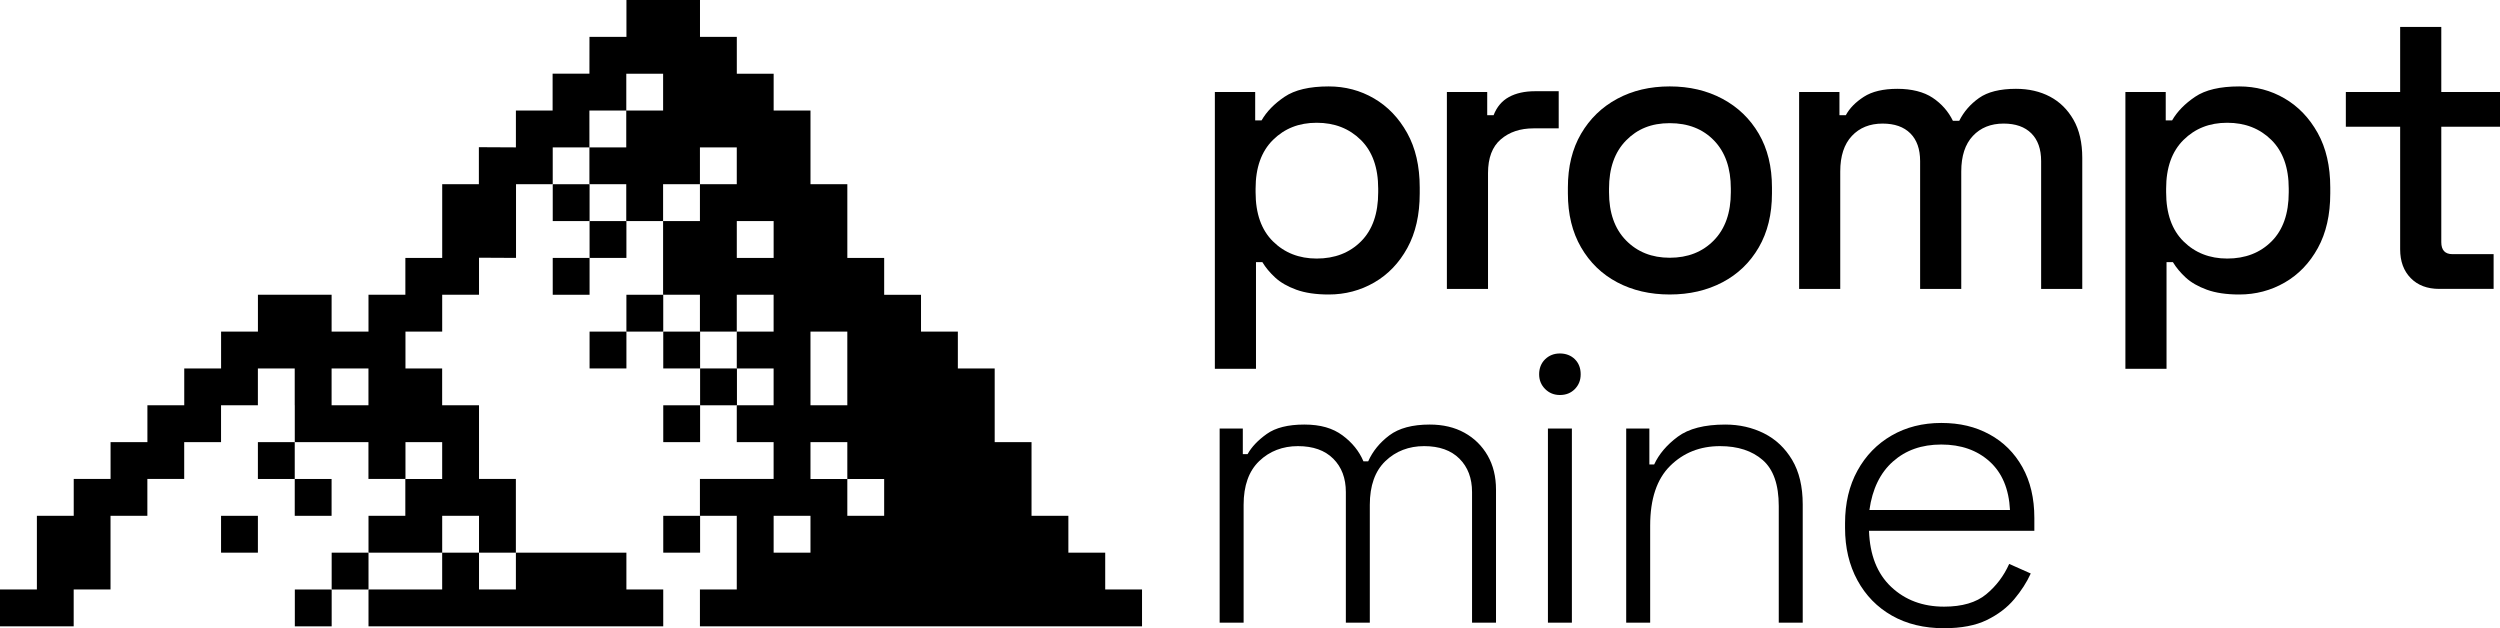
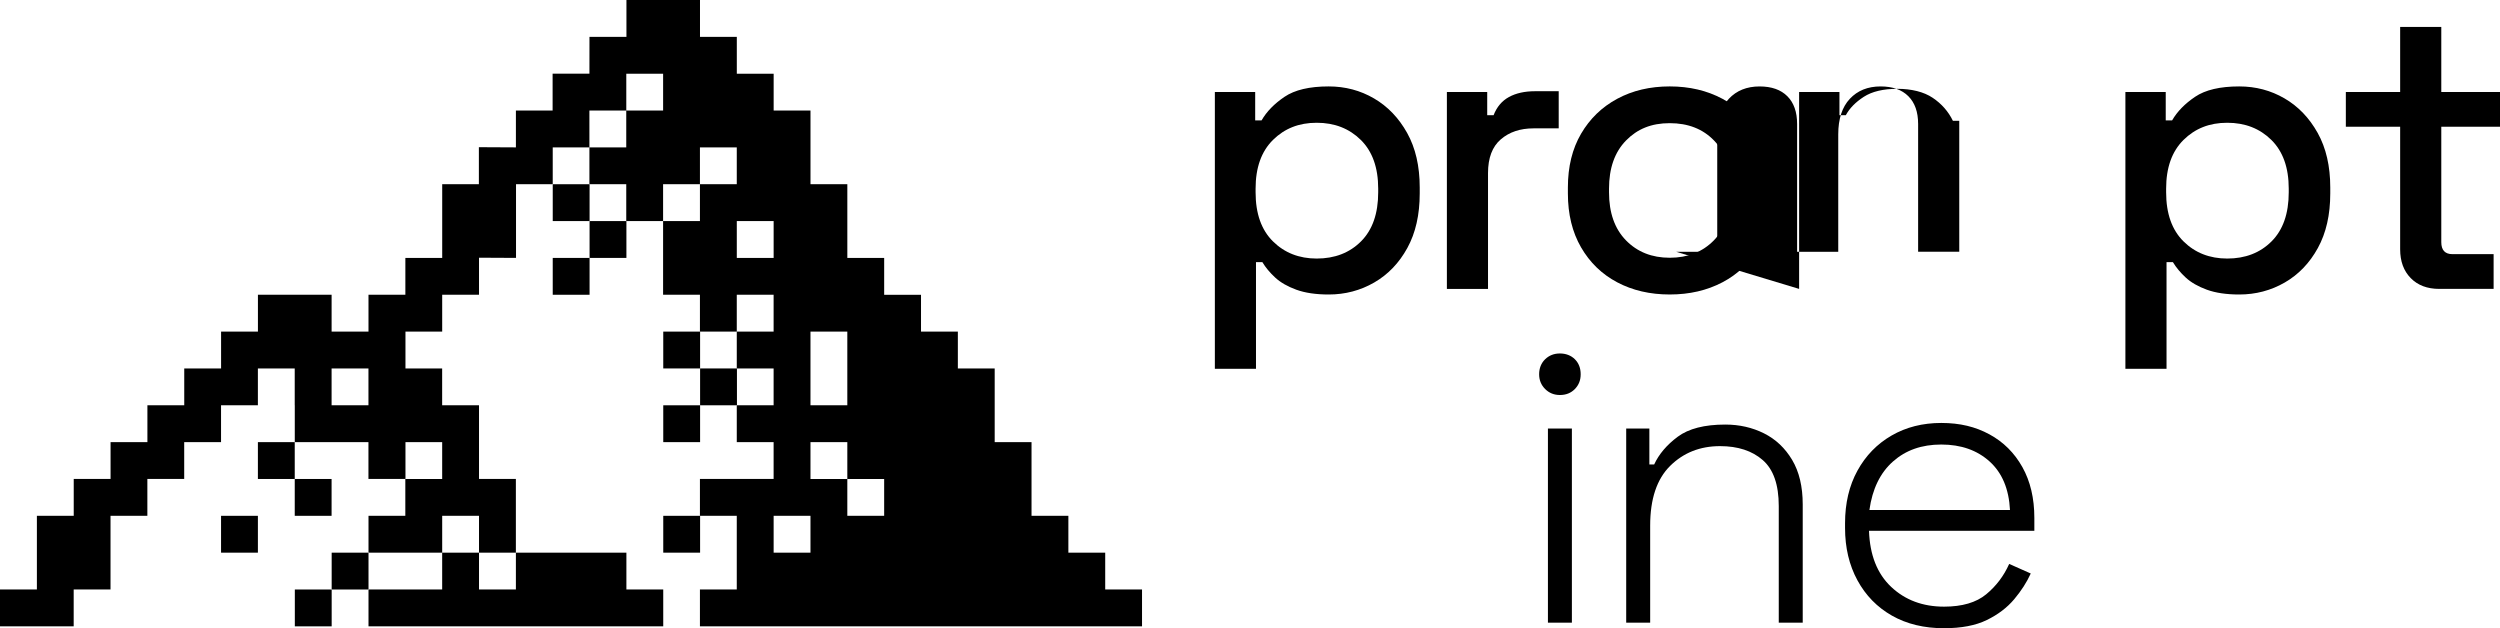
<svg xmlns="http://www.w3.org/2000/svg" fill="currentColor" viewBox="0 0 3979.42 1000">
  <path d="M1933.77,587V146.46h64.2v45.14h10.17c8.05-13.99,20.23-26.48,36.55-37.51,16.31-11.02,39.73-16.53,70.25-16.53,26.27,0,50.32,6.36,72.15,19.08,21.82,12.71,39.41,31.05,52.76,54.99,13.35,23.94,20.02,52.87,20.02,86.77v9.54c0,33.91-6.58,62.84-19.71,86.77-13.14,23.95-30.73,42.28-52.76,54.99-22.04,12.71-46.2,19.07-72.47,19.07-20.34,0-37.51-2.54-51.49-7.62-13.98-5.09-25.22-11.55-33.69-19.39-8.48-7.84-15.26-16-20.34-24.48h-10.17v169.74h-65.48ZM2095.87,411.55c28.82,0,52.34-9.11,70.56-27.34,18.22-18.22,27.34-44.28,27.34-78.18v-5.73c0-33.47-9.22-59.33-27.65-77.55-18.44-18.22-41.86-27.34-70.25-27.34s-51.17,9.12-69.61,27.34c-18.43,18.23-27.65,44.08-27.65,77.55v5.73c0,33.91,9.22,59.97,27.65,78.18,18.44,18.23,41.64,27.34,69.61,27.34Z" />
  <path d="M2303.1,459.86V146.46h64.2v36.88h10.17c5.09-13.14,13.24-22.78,24.47-28.93,11.22-6.13,25.11-9.21,41.64-9.21h37.51v59.12h-40.05c-21.2,0-38.57,5.84-52.13,17.49-13.57,11.66-20.34,29.56-20.34,53.71v184.35h-65.48Z" />
  <path d="M2657.82,468.76c-31.37,0-59.23-6.47-83.6-19.39-24.38-12.91-43.54-31.46-57.53-55.62-13.99-24.16-20.98-52.76-20.98-85.82v-9.54c0-33.06,6.99-61.55,20.98-85.5,13.99-23.94,33.15-42.48,57.53-55.63,24.37-13.13,52.23-19.71,83.6-19.71s59.33,6.58,83.91,19.71c24.57,13.15,43.86,31.69,57.85,55.63,13.99,23.95,20.98,52.45,20.98,85.5v9.54c0,33.06-6.99,61.66-20.98,85.82-13.99,24.16-33.27,42.7-57.85,55.62-24.58,12.92-52.55,19.39-83.91,19.39ZM2657.82,410.28c28.81,0,52.23-9.22,70.24-27.65,18.01-18.44,27.02-43.96,27.02-76.6v-5.73c0-32.63-8.9-58.16-26.7-76.6-17.8-18.44-41.32-27.65-70.56-27.65s-51.6,9.21-69.61,27.65c-18.02,18.44-27.02,43.97-27.02,76.6v5.73c0,32.64,9,58.16,27.02,76.6,18.01,18.43,41.21,27.65,69.61,27.65Z" />
-   <path d="M2863.78,459.86V146.46h64.2v36.88h10.17c5.93-11.02,15.47-20.76,28.61-29.24,13.13-8.47,30.93-12.71,53.4-12.71s42.06,4.76,56.26,14.3c14.19,9.53,24.89,21.72,32.1,36.55h10.17c7.2-14.4,17.69-26.49,31.47-36.24,13.77-9.74,33.37-14.62,58.8-14.62,20.34,0,38.35,4.13,54.04,12.4,15.67,8.26,28.18,20.56,37.51,36.87,9.32,16.32,13.98,36.55,13.98,60.71v208.51h-65.48v-203.42c0-19.08-5.19-33.8-15.57-44.18-10.39-10.38-25.11-15.57-44.18-15.57-20.34,0-36.66,6.57-48.95,19.71-12.3,13.14-18.44,32-18.44,56.57v186.9h-65.48v-203.42c0-19.08-5.19-33.8-15.57-44.18-10.39-10.38-25.11-15.57-44.18-15.57-20.34,0-36.66,6.57-48.95,19.71-12.3,13.14-18.44,32-18.44,56.57v186.9h-65.48Z" />
+   <path d="M2863.78,459.86V146.46h64.2v36.88h10.17c5.93-11.02,15.47-20.76,28.61-29.24,13.13-8.47,30.93-12.71,53.4-12.71s42.06,4.76,56.26,14.3c14.19,9.53,24.89,21.72,32.1,36.55h10.17v208.51h-65.48v-203.42c0-19.08-5.19-33.8-15.57-44.18-10.39-10.38-25.11-15.57-44.18-15.57-20.34,0-36.66,6.57-48.95,19.71-12.3,13.14-18.44,32-18.44,56.57v186.9h-65.48v-203.42c0-19.08-5.19-33.8-15.57-44.18-10.39-10.38-25.11-15.57-44.18-15.57-20.34,0-36.66,6.57-48.95,19.71-12.3,13.14-18.44,32-18.44,56.57v186.9h-65.48Z" />
  <path d="M3383.14,587V146.46h64.2v45.14h10.17c8.05-13.99,20.23-26.48,36.55-37.51,16.31-11.02,39.73-16.53,70.25-16.53,26.27,0,50.32,6.36,72.15,19.08,21.82,12.71,39.41,31.05,52.76,54.99,13.35,23.94,20.02,52.87,20.02,86.77v9.54c0,33.91-6.58,62.84-19.71,86.77-13.14,23.95-30.73,42.28-52.76,54.99-22.04,12.71-46.2,19.07-72.47,19.07-20.34,0-37.51-2.54-51.49-7.62-13.98-5.09-25.22-11.55-33.69-19.39-8.48-7.84-15.26-16-20.34-24.48h-10.17v169.74h-65.48ZM3545.24,411.55c28.82,0,52.34-9.11,70.56-27.34,18.22-18.22,27.34-44.28,27.34-78.18v-5.73c0-33.47-9.22-59.33-27.65-77.55-18.44-18.22-41.86-27.34-70.25-27.34s-51.17,9.12-69.61,27.34c-18.43,18.23-27.65,44.08-27.65,77.55v5.73c0,33.91,9.22,59.97,27.65,78.18,18.44,18.23,41.64,27.34,69.61,27.34Z" />
  <path d="M3882.79,459.86c-19.07,0-34.23-5.72-45.45-17.16-11.23-11.44-16.85-26.7-16.85-45.77v-195.17h-86.45v-55.3h86.45V42.84h65.48v103.62h93.45v55.3h-93.45v183.72c0,12.71,5.93,19.07,17.8,19.07h65.48v55.3h-86.46Z" />
-   <path d="M1941.4,991.1v-308.95h36.87v40.69h7.63c6.36-11.44,16.53-22.14,30.51-32.1,13.99-9.95,33.9-14.94,59.76-14.94s45.23,5.73,60.71,17.16c15.47,11.44,26.59,25.22,33.37,41.33h7.63c7.2-16.11,18.44-29.88,33.69-41.33,15.26-11.43,36.65-17.16,64.2-17.16,21.19,0,39.62,4.35,55.31,13.04,15.67,8.69,27.97,20.77,36.87,36.24,8.9,15.47,13.35,33.59,13.35,54.35v211.68h-38.14v-207.87c0-22.04-6.67-39.73-20.02-53.08-13.35-13.35-32.1-20.02-56.26-20.02s-45.14,7.95-61.66,23.84c-16.53,15.88-24.79,39.09-24.79,69.61v187.53h-38.14v-207.87c0-22.04-6.67-39.73-20.02-53.08s-32.1-20.02-56.26-20.02-45.14,7.95-61.66,23.84c-16.53,15.88-24.79,39.09-24.79,69.61v187.53h-38.14Z" />
  <path d="M2483.01,628.75c-9.33,0-17.16-3.17-23.52-9.53-6.36-6.36-9.54-14.2-9.54-23.53s3.18-17.69,9.54-23.84c6.36-6.13,14.19-9.21,23.52-9.21s17.69,3.08,23.84,9.21c6.14,6.15,9.22,14.1,9.22,23.84s-3.08,17.17-9.22,23.53c-6.15,6.36-14.09,9.53-23.84,9.53ZM2463.94,991.1v-308.95h38.14v308.95h-38.14Z" />
  <path d="M2588.53,991.1v-308.95h36.87v57.22h7.63c7.63-16.53,20.12-31.25,37.51-44.18,17.37-12.92,42.59-19.39,75.65-19.39,22.46,0,43.01,4.67,61.66,13.99,18.64,9.33,33.58,23.42,44.82,42.27,11.22,18.86,16.84,42.49,16.84,70.88v188.16h-38.14v-185.62c0-33.91-8.48-58.27-25.43-73.1-16.96-14.83-39.63-22.25-68.02-22.25-31.79,0-58.27,10.49-79.46,31.46-21.19,20.98-31.78,52.67-31.78,95.04v154.47h-38.14Z" />
  <path d="M3094.55,1000c-31.79,0-59.44-6.67-82.96-20.02-23.52-13.35-41.86-32.1-54.99-56.26-13.14-24.16-19.71-51.91-19.71-83.28v-7.62c0-31.79,6.56-59.65,19.71-83.6,13.13-23.94,31.25-42.59,54.35-55.94,23.09-13.35,49.48-20.03,79.15-20.03s54.35,6.04,76.6,18.12c22.25,12.07,39.73,29.46,52.44,52.12,12.72,22.68,19.07,49.7,19.07,81.05v20.34h-263.18c1.27,38.57,13.03,68.34,35.28,89.31,22.25,20.98,50.32,31.47,84.23,31.47,28.82,0,51.17-6.57,67.07-19.71,15.89-13.14,28.07-29.24,36.55-48.32l34.33,15.26c-6.36,13.99-15.16,27.66-26.38,41-11.23,13.35-25.75,24.38-43.55,33.06-17.8,8.68-40.47,13.03-68.02,13.03ZM2975.67,811.84h223.77c-1.7-33.47-12.51-59.22-32.42-77.24-19.93-18-45.56-27.01-76.92-27.01s-56.58,9.01-76.92,27.01c-20.34,18.02-32.85,43.77-37.51,77.24Z" />
  <rect x="1055.75" y="821.06" width="58.64" height="58.65" />
  <rect x="1114.4" y="586.48" width="58.64" height="58.64" />
  <rect x="879.82" y="410.55" width="58.64" height="58.64" />
  <rect x="938.46" y="351.9" width="58.64" height="58.64" />
  <rect x="1055.75" y="645.13" width="58.64" height="58.64" />
  <rect x="1055.75" y="527.84" width="58.64" height="58.64" />
-   <polygon points="997.11 527.84 1055.73 527.84 1055.73 469.19 997.09 469.19 997.09 527.84 938.46 527.84 938.46 586.48 997.11 586.48 997.11 527.84" />
  <rect x="879.83" y="293.25" width="58.64" height="58.64" />
  <path d="M1759.24,938.35v-58.64h-58.64v-58.64h-58.64v-117.29h-58.64v-117.29h-58.64v-58.64h-58.64v-58.64h-58.64v-58.67h-58.64v-117.29h-58.64v-117.29h-58.64v-58.64h-58.64v-58.64l-58.61-.03V0h-117.08v58.64h-58.85l-.06,58.67h-58.61v58.64h-58.43v58.64l-58.94-.3v58.94h-58.37v117.29h-58.64v58.67h-58.7v58.64h-58.7v-58.64h-117.29v58.64h-58.64v58.64h-58.64v58.64h-58.64v58.64h-58.64v58.64h-58.64v58.64h-58.64v117.29H0v58.64h117.29v-58.64h58.64v-117.29h58.64v-58.64h58.64v-58.64h58.64v-58.64h58.64v-58.64h58.64v58.64h.09v58.64h117.26v58.64h58.7v58.64h-58.61v58.64h117.26v58.64h-117.26v58.64h469.15v-58.64h-58.64v-58.64h-175.9v58.64h-58.7v-58.64h-58.61v-58.64h58.61v58.64h58.67v-117.29h-58.67v-117.29h-58.67v-58.64h-58.4v-58.64h58.46v-58.64h58.61v-58.97l58.91.3v-117.29h58.43v-58.64h58.4l-.03-58.64h58.67v58.64h-58.64v58.64h58.64v58.64h58.64v-58.64h58.64v-58.64h58.64v58.64h-58.64v58.64h-58.64v117.32h58.64v58.64h58.64v-58.64h58.64v58.64h-58.64v58.64h58.64v58.64h-58.64v58.64h58.64v58.64h-117.29v58.64h58.64v117.29h-58.64v58.64h703.72v-58.64h-58.64ZM586.49,645.14h-58.67v-58.64h58.67v58.64ZM703.84,703.78v58.64h-58.43v-58.64h58.43ZM1055.52,175.96h-58.61v-58.64h58.61v58.64ZM1290.09,527.85h58.64v117.29h-58.64v-117.29ZM1172.81,410.53v-58.64h58.64v58.64h-58.64ZM1290.09,879.71h-58.64v-58.64h58.64v58.64ZM1407.38,821.07h-58.64v-58.64h-58.64v-58.64h58.64v58.64h58.64v58.64Z" />
  <rect x="351.87" y="821.06" width="58.64" height="58.65" />
  <rect x="527.94" y="879.71" width="58.64" height="58.64" />
  <rect x="410.51" y="703.77" width="58.64" height="58.65" />
  <rect x="469.16" y="762.42" width="58.64" height="58.64" />
  <rect x="469.3" y="938.35" width="58.64" height="58.65" />
</svg>